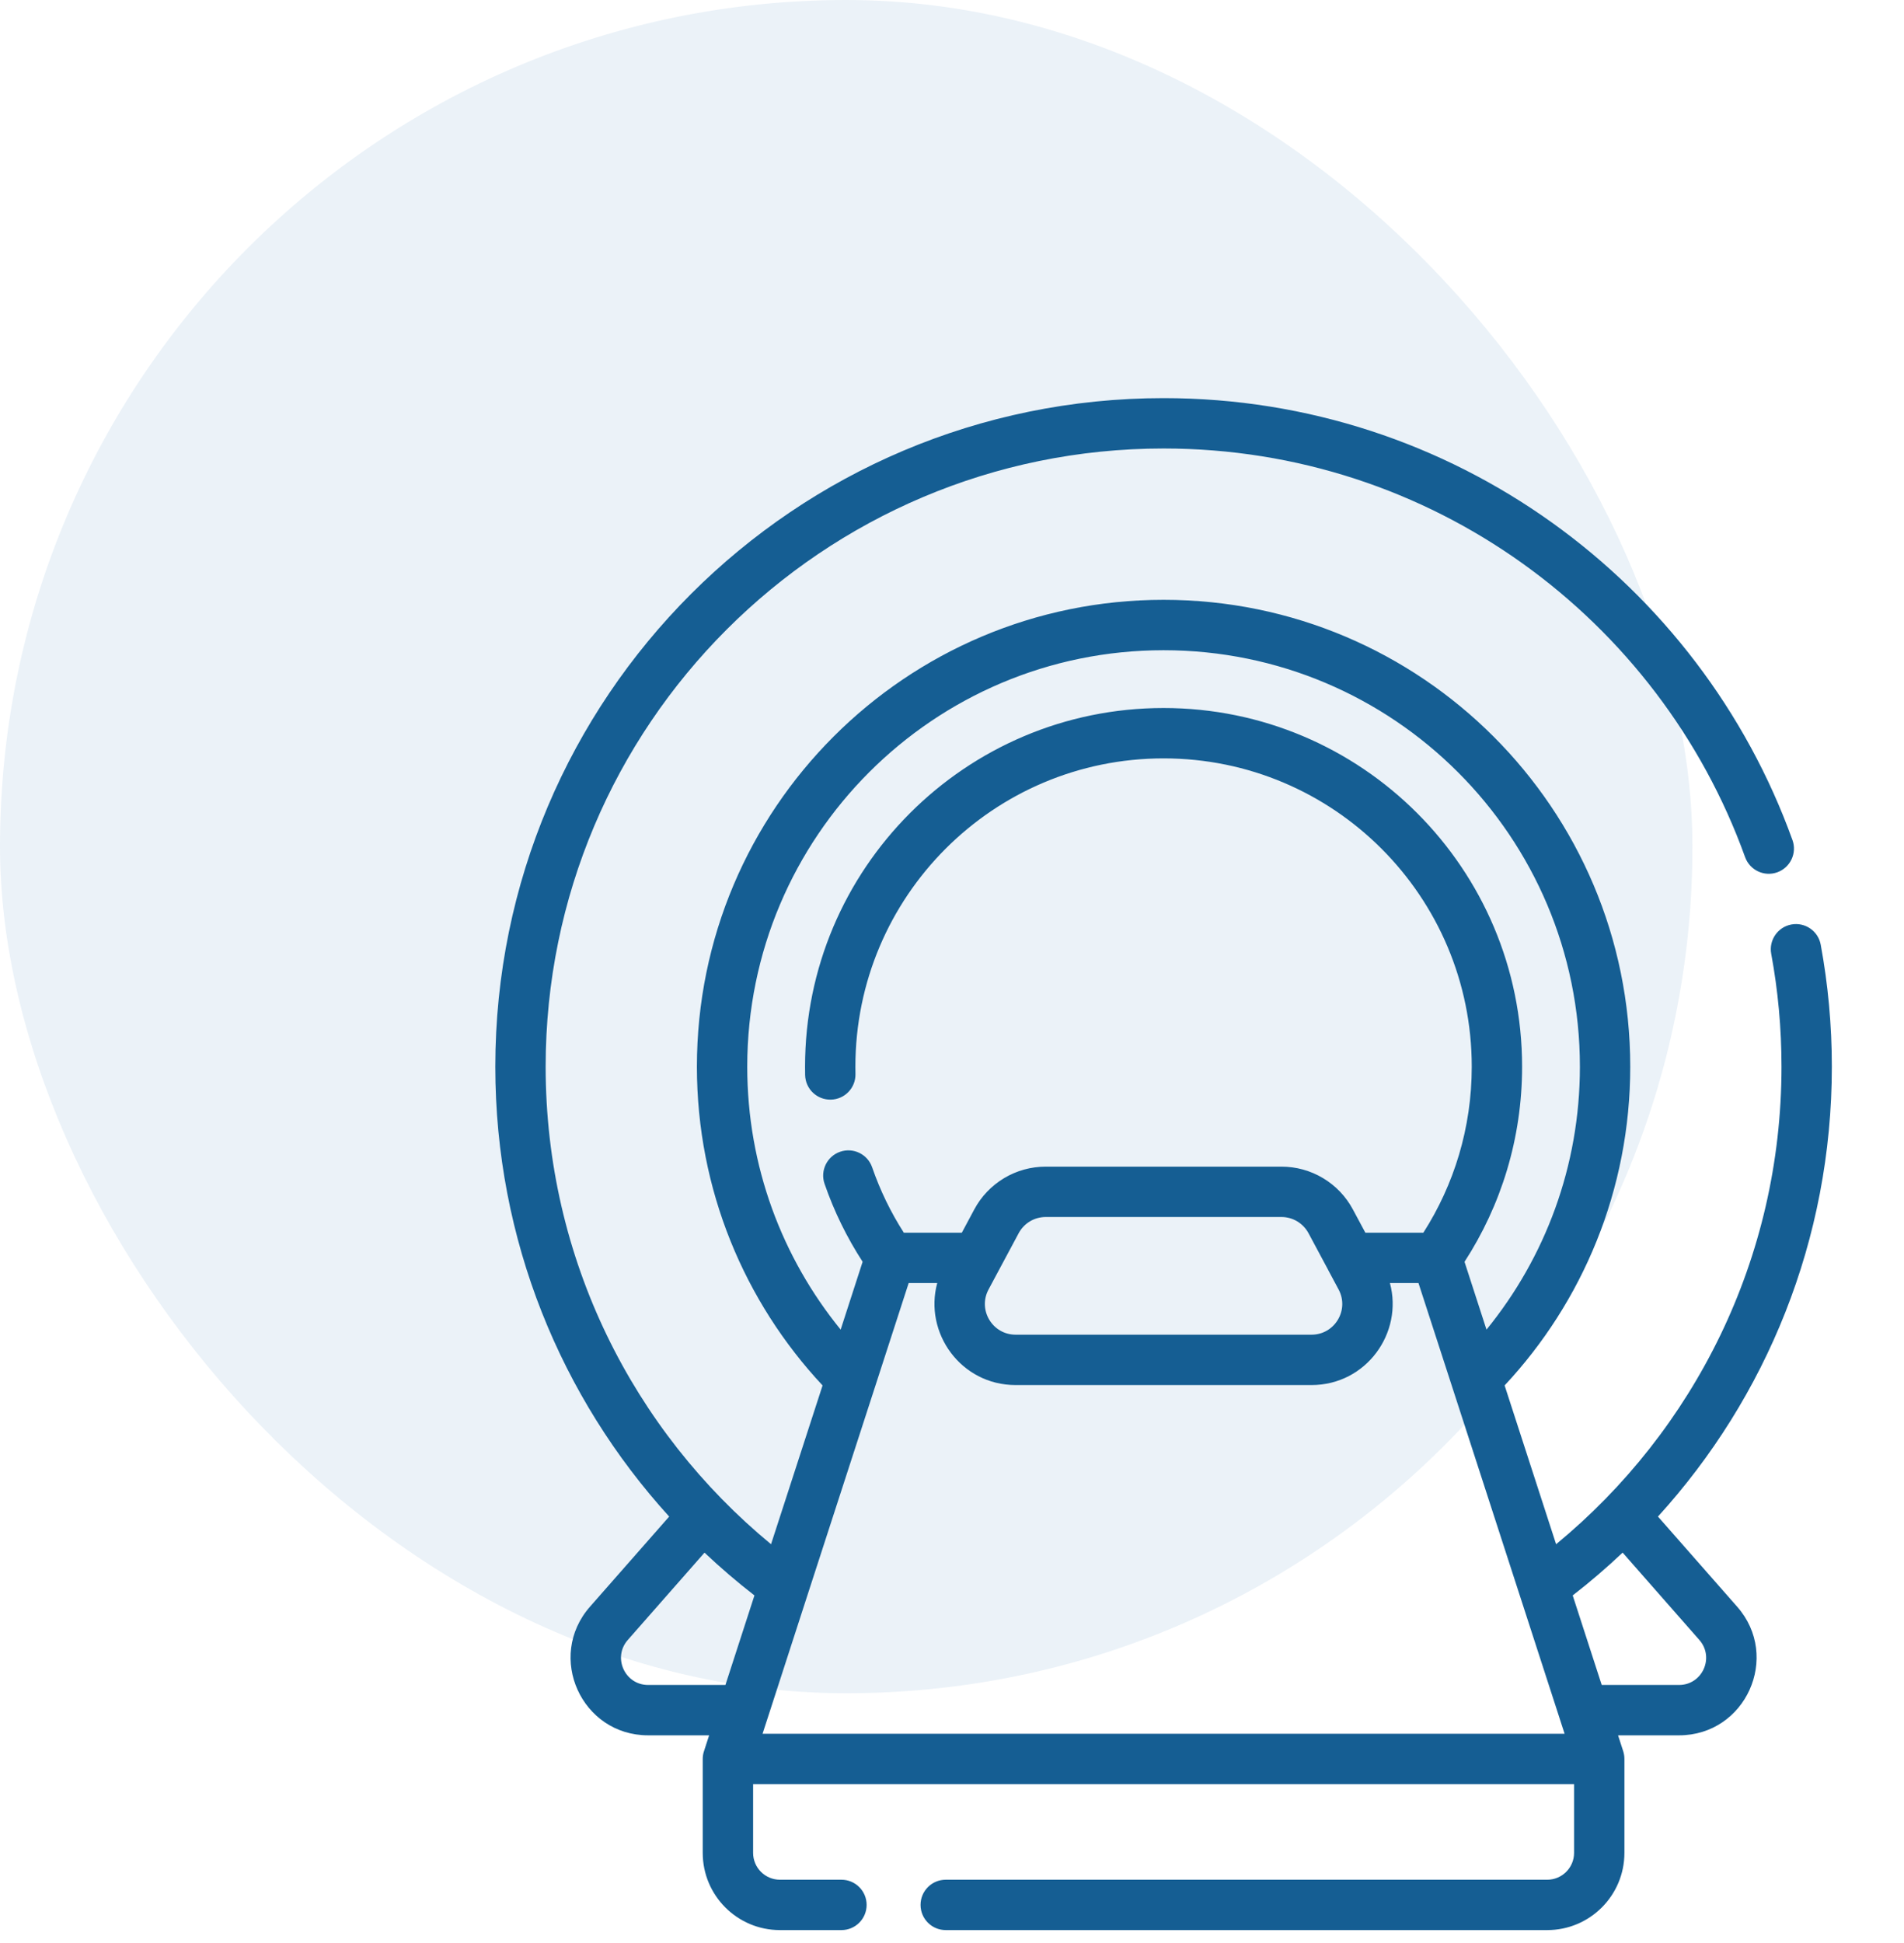
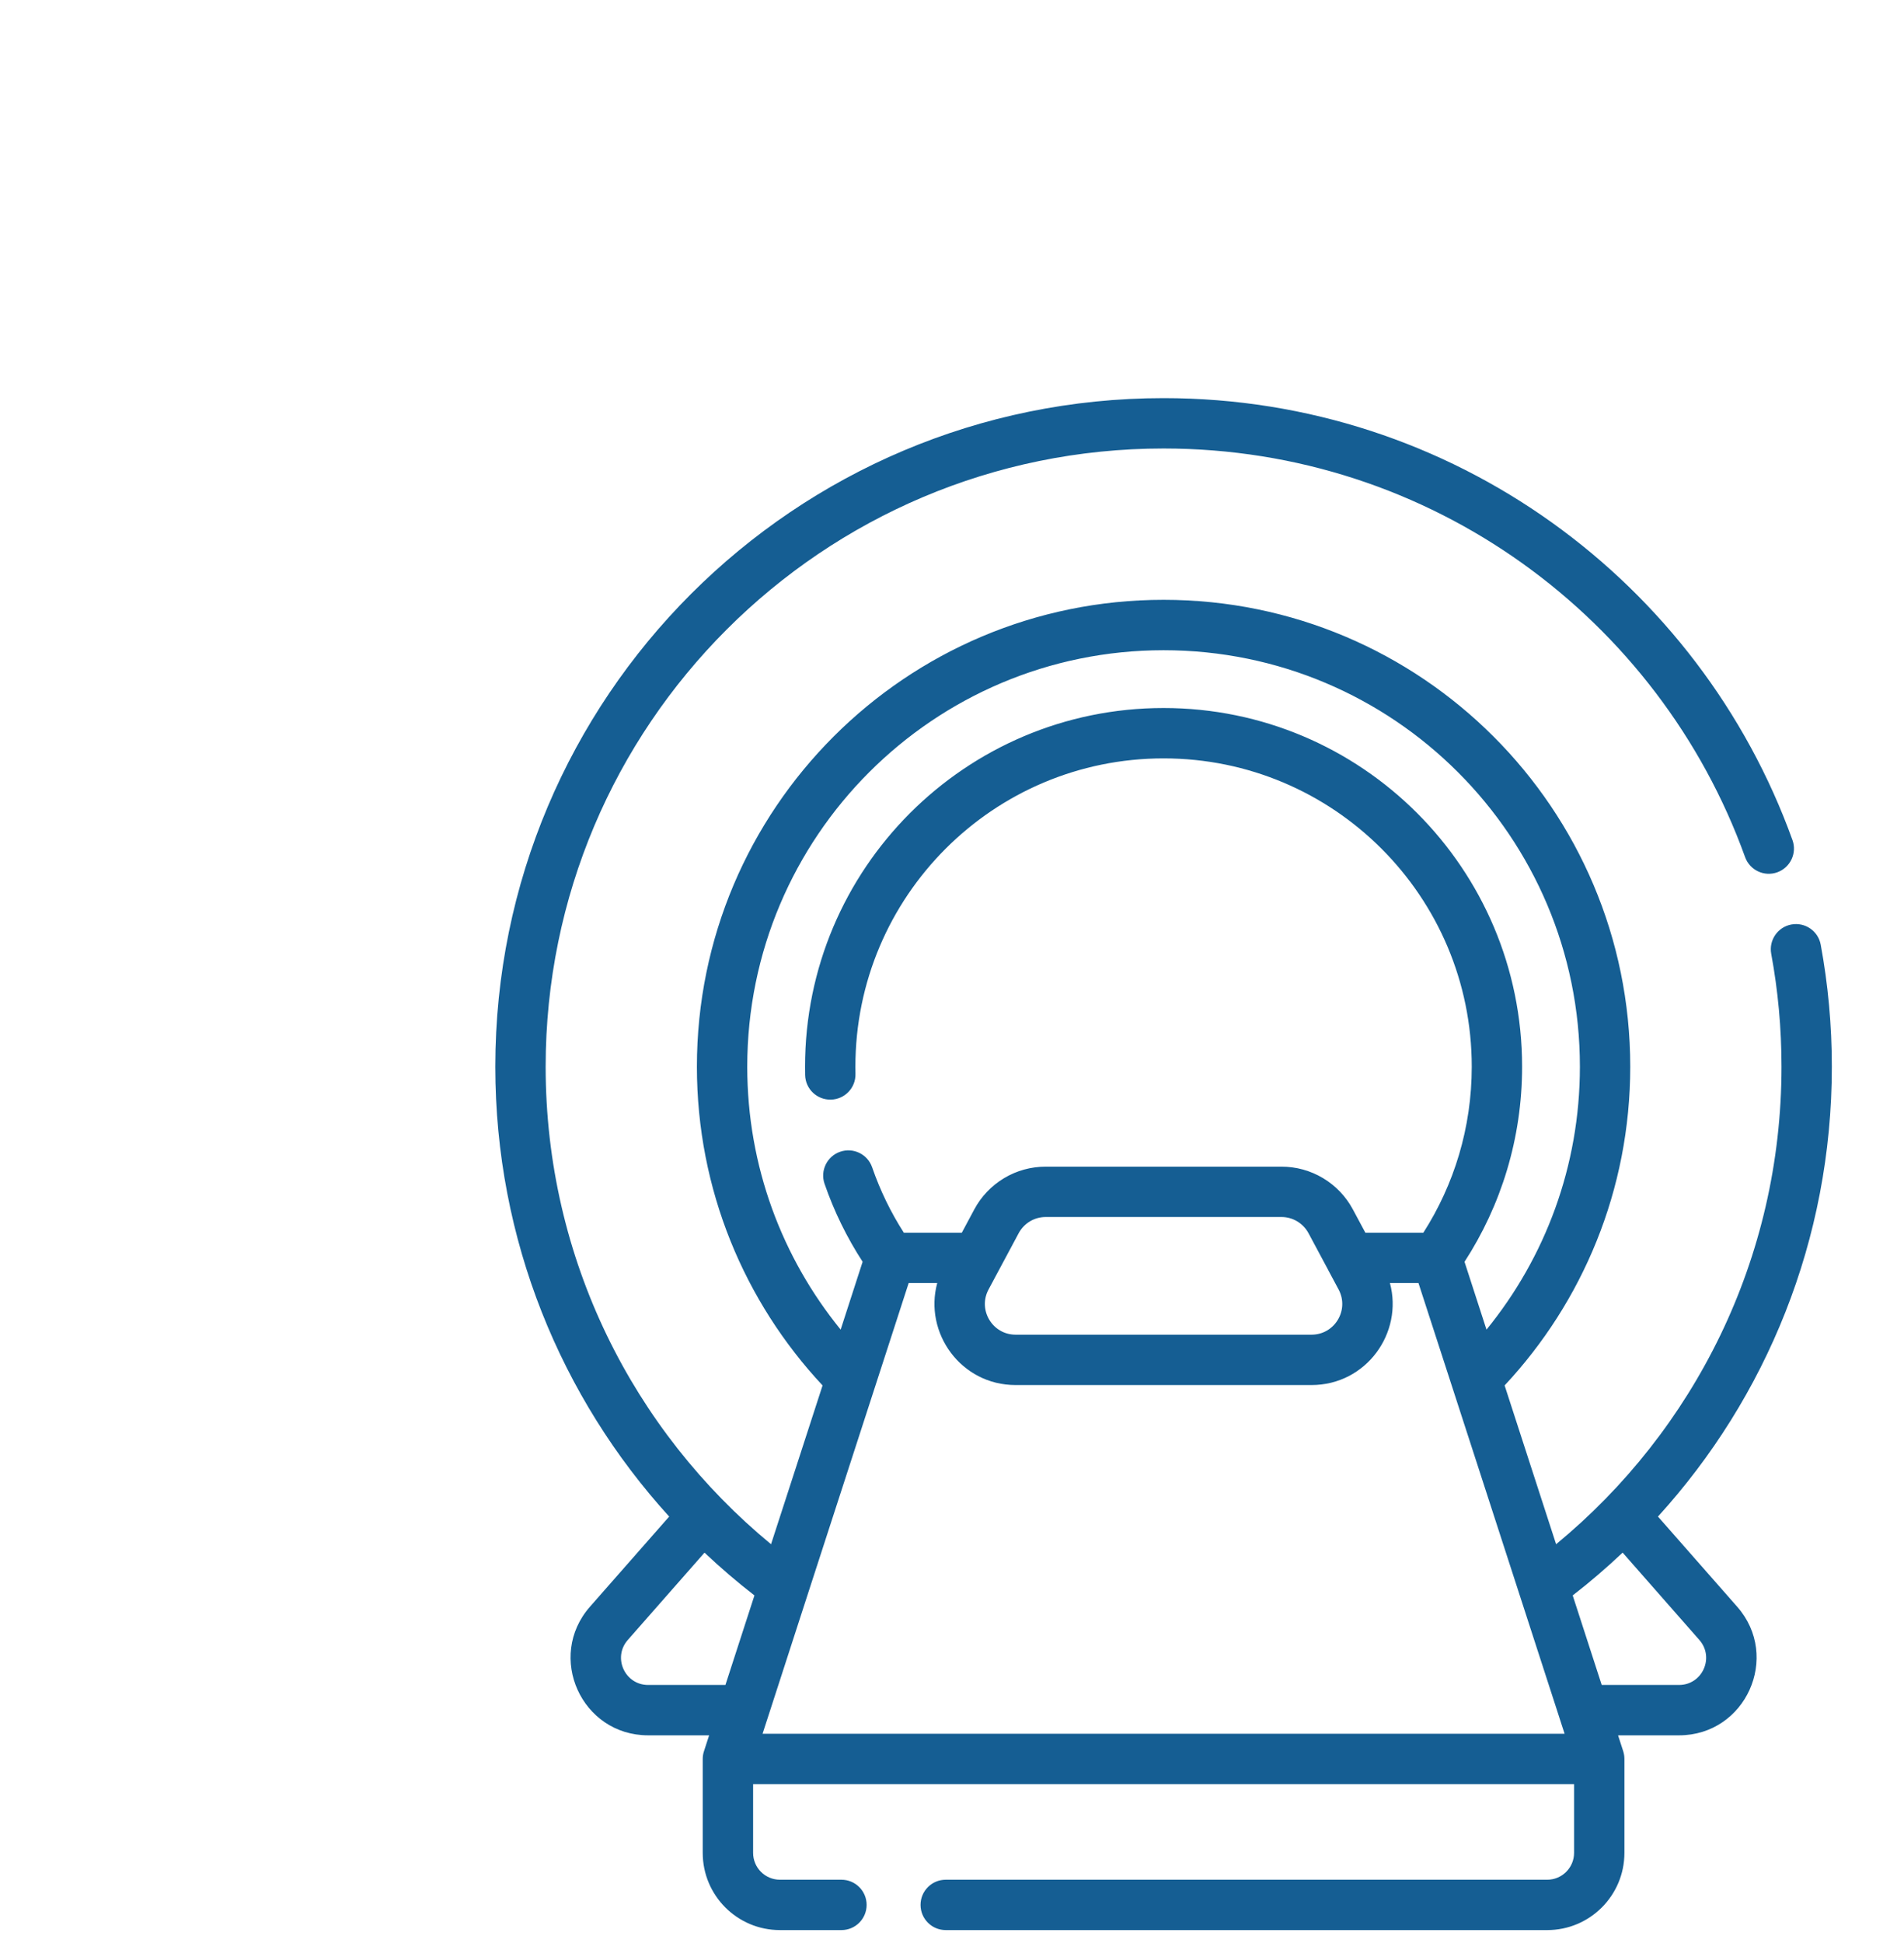
<svg xmlns="http://www.w3.org/2000/svg" width="50" height="51" viewBox="0 0 50 51" fill="none">
-   <rect width="44.444" height="44.444" rx="22.222" fill="#0060A5" fill-opacity="0.08" />
-   <path fill-rule="evenodd" clip-rule="evenodd" d="M30.556 11.772C21.594 11.772 14.329 19.037 14.329 27.999C14.329 33.047 16.633 37.555 20.248 40.533L21.601 36.365C19.555 34.176 18.301 31.233 18.301 27.999C18.301 21.231 23.788 15.744 30.556 15.744C37.324 15.744 42.811 21.231 42.811 27.999C42.811 31.233 41.557 34.176 39.512 36.365L40.864 40.533C44.48 37.555 46.783 33.047 46.783 27.999C46.783 26.986 46.691 25.997 46.513 25.036C46.447 24.677 46.684 24.332 47.043 24.266C47.402 24.2 47.747 24.437 47.813 24.796C48.005 25.836 48.105 26.906 48.105 27.999C48.105 32.547 46.376 36.69 43.539 39.807L45.619 42.173C46.774 43.486 45.842 45.549 44.092 45.549H42.491L42.626 45.965C42.647 46.031 42.658 46.1 42.658 46.169V48.634C42.658 49.753 41.751 50.661 40.631 50.661H24.835C24.47 50.661 24.174 50.365 24.174 50C24.174 49.635 24.47 49.339 24.835 49.339H40.631C41.02 49.339 41.336 49.023 41.336 48.634V46.83H19.777V48.634C19.777 49.023 20.092 49.339 20.481 49.339H22.097C22.462 49.339 22.758 49.635 22.758 50C22.758 50.365 22.462 50.661 22.097 50.661H20.481C19.361 50.661 18.454 49.753 18.454 48.634V46.169C18.454 46.1 18.465 46.031 18.487 45.965L18.622 45.549H17.02C15.27 45.549 14.339 43.487 15.493 42.173C15.493 42.173 15.493 42.173 15.493 42.173L17.573 39.807C14.737 36.69 13.007 32.547 13.007 27.999C13.007 18.307 20.864 10.45 30.556 10.45C38.16 10.45 44.634 15.286 47.071 22.05C47.195 22.393 47.016 22.772 46.673 22.896C46.329 23.02 45.951 22.841 45.827 22.498C43.573 16.242 37.586 11.772 30.556 11.772ZM18.501 40.754L16.486 43.046L16.486 43.046C16.082 43.506 16.409 44.227 17.02 44.227H19.05L19.812 41.877C19.357 41.524 18.919 41.149 18.501 40.754ZM21.215 41.837L20.166 45.074C20.162 45.086 20.158 45.099 20.154 45.111L20.025 45.508H41.087L40.958 45.11C40.954 45.098 40.95 45.087 40.947 45.075L39.897 41.837L39.897 41.837L38.132 36.395L38.132 36.395L37.25 33.678L36.5 33.678C36.854 34.983 35.88 36.355 34.441 36.355H26.671C25.232 36.355 24.258 34.983 24.612 33.678L23.862 33.678L22.981 36.395L22.981 36.395L21.215 41.837L21.215 41.837ZM23.735 32.356L25.258 32.356L25.585 31.745L25.585 31.745C25.767 31.405 26.038 31.122 26.368 30.924C26.698 30.726 27.076 30.622 27.462 30.622H33.651C34.036 30.622 34.414 30.726 34.744 30.924C35.075 31.122 35.345 31.405 35.527 31.745L35.527 31.745L35.855 32.356L37.378 32.356C38.183 31.098 38.649 29.604 38.649 27.999C38.649 23.529 35.026 19.906 30.556 19.906C26.086 19.906 22.463 23.529 22.463 27.999C22.463 28.062 22.464 28.125 22.465 28.187C22.474 28.552 22.185 28.855 21.82 28.863C21.454 28.872 21.152 28.583 21.143 28.218C21.142 28.145 21.141 28.072 21.141 27.999C21.141 22.799 25.356 18.584 30.556 18.584C35.756 18.584 39.971 22.799 39.971 27.999C39.971 29.886 39.416 31.645 38.459 33.12L39.036 34.9C40.57 33.018 41.489 30.616 41.489 27.999C41.489 21.962 36.594 17.067 30.556 17.067C24.518 17.067 19.623 21.962 19.623 27.999C19.623 30.616 20.543 33.018 22.076 34.9L22.653 33.119C22.242 32.486 21.904 31.799 21.653 31.072C21.534 30.727 21.718 30.35 22.063 30.231C22.408 30.112 22.784 30.295 22.903 30.64C23.113 31.248 23.393 31.823 23.735 32.356ZM34.865 33.308L34.362 32.369C34.293 32.241 34.19 32.133 34.065 32.058C33.94 31.983 33.797 31.944 33.651 31.944H27.462C27.316 31.944 27.172 31.983 27.047 32.058C26.922 32.133 26.82 32.241 26.751 32.369L26.248 33.308C26.241 33.322 26.234 33.336 26.226 33.349L25.96 33.846C25.672 34.383 26.061 35.033 26.671 35.033H34.441C35.051 35.033 35.44 34.383 35.152 33.846L34.886 33.349C34.879 33.336 34.871 33.322 34.865 33.308ZM41.3 41.877L42.062 44.227H44.092C44.704 44.227 45.03 43.506 44.626 43.046L44.626 43.046L42.611 40.753C42.193 41.149 41.755 41.524 41.3 41.877Z" fill="#155E93" />
+   <path fill-rule="evenodd" clip-rule="evenodd" d="M30.556 11.772C21.594 11.772 14.329 19.037 14.329 27.999C14.329 33.047 16.633 37.555 20.248 40.533L21.601 36.365C19.555 34.176 18.301 31.233 18.301 27.999C18.301 21.231 23.788 15.744 30.556 15.744C37.324 15.744 42.811 21.231 42.811 27.999C42.811 31.233 41.557 34.176 39.512 36.365L40.864 40.533C44.48 37.555 46.783 33.047 46.783 27.999C46.783 26.986 46.691 25.997 46.513 25.036C46.447 24.677 46.684 24.332 47.043 24.266C47.402 24.2 47.747 24.437 47.813 24.796C48.005 25.836 48.105 26.906 48.105 27.999C48.105 32.547 46.376 36.69 43.539 39.807L45.619 42.173C46.774 43.486 45.842 45.549 44.092 45.549H42.491L42.626 45.965C42.647 46.031 42.658 46.1 42.658 46.169V48.634C42.658 49.753 41.751 50.661 40.631 50.661H24.835C24.47 50.661 24.174 50.365 24.174 50C24.174 49.635 24.47 49.339 24.835 49.339H40.631C41.02 49.339 41.336 49.023 41.336 48.634V46.83H19.777V48.634C19.777 49.023 20.092 49.339 20.481 49.339H22.097C22.462 49.339 22.758 49.635 22.758 50C22.758 50.365 22.462 50.661 22.097 50.661H20.481C19.361 50.661 18.454 49.753 18.454 48.634V46.169C18.454 46.1 18.465 46.031 18.487 45.965L18.622 45.549H17.02C15.27 45.549 14.339 43.487 15.493 42.173C15.493 42.173 15.493 42.173 15.493 42.173L17.573 39.807C14.737 36.69 13.007 32.547 13.007 27.999C13.007 18.307 20.864 10.45 30.556 10.45C38.16 10.45 44.634 15.286 47.071 22.05C47.195 22.393 47.016 22.772 46.673 22.896C46.329 23.02 45.951 22.841 45.827 22.498C43.573 16.242 37.586 11.772 30.556 11.772ZM18.501 40.754L16.486 43.046L16.486 43.046C16.082 43.506 16.409 44.227 17.02 44.227H19.05L19.812 41.877C19.357 41.524 18.919 41.149 18.501 40.754ZM21.215 41.837L20.166 45.074C20.162 45.086 20.158 45.099 20.154 45.111L20.025 45.508H41.087L40.958 45.11C40.954 45.098 40.95 45.087 40.947 45.075L39.897 41.837L39.897 41.837L38.132 36.395L37.25 33.678L36.5 33.678C36.854 34.983 35.88 36.355 34.441 36.355H26.671C25.232 36.355 24.258 34.983 24.612 33.678L23.862 33.678L22.981 36.395L22.981 36.395L21.215 41.837L21.215 41.837ZM23.735 32.356L25.258 32.356L25.585 31.745L25.585 31.745C25.767 31.405 26.038 31.122 26.368 30.924C26.698 30.726 27.076 30.622 27.462 30.622H33.651C34.036 30.622 34.414 30.726 34.744 30.924C35.075 31.122 35.345 31.405 35.527 31.745L35.527 31.745L35.855 32.356L37.378 32.356C38.183 31.098 38.649 29.604 38.649 27.999C38.649 23.529 35.026 19.906 30.556 19.906C26.086 19.906 22.463 23.529 22.463 27.999C22.463 28.062 22.464 28.125 22.465 28.187C22.474 28.552 22.185 28.855 21.82 28.863C21.454 28.872 21.152 28.583 21.143 28.218C21.142 28.145 21.141 28.072 21.141 27.999C21.141 22.799 25.356 18.584 30.556 18.584C35.756 18.584 39.971 22.799 39.971 27.999C39.971 29.886 39.416 31.645 38.459 33.12L39.036 34.9C40.57 33.018 41.489 30.616 41.489 27.999C41.489 21.962 36.594 17.067 30.556 17.067C24.518 17.067 19.623 21.962 19.623 27.999C19.623 30.616 20.543 33.018 22.076 34.9L22.653 33.119C22.242 32.486 21.904 31.799 21.653 31.072C21.534 30.727 21.718 30.35 22.063 30.231C22.408 30.112 22.784 30.295 22.903 30.64C23.113 31.248 23.393 31.823 23.735 32.356ZM34.865 33.308L34.362 32.369C34.293 32.241 34.19 32.133 34.065 32.058C33.94 31.983 33.797 31.944 33.651 31.944H27.462C27.316 31.944 27.172 31.983 27.047 32.058C26.922 32.133 26.82 32.241 26.751 32.369L26.248 33.308C26.241 33.322 26.234 33.336 26.226 33.349L25.96 33.846C25.672 34.383 26.061 35.033 26.671 35.033H34.441C35.051 35.033 35.44 34.383 35.152 33.846L34.886 33.349C34.879 33.336 34.871 33.322 34.865 33.308ZM41.3 41.877L42.062 44.227H44.092C44.704 44.227 45.03 43.506 44.626 43.046L44.626 43.046L42.611 40.753C42.193 41.149 41.755 41.524 41.3 41.877Z" fill="#155E93" />
</svg>